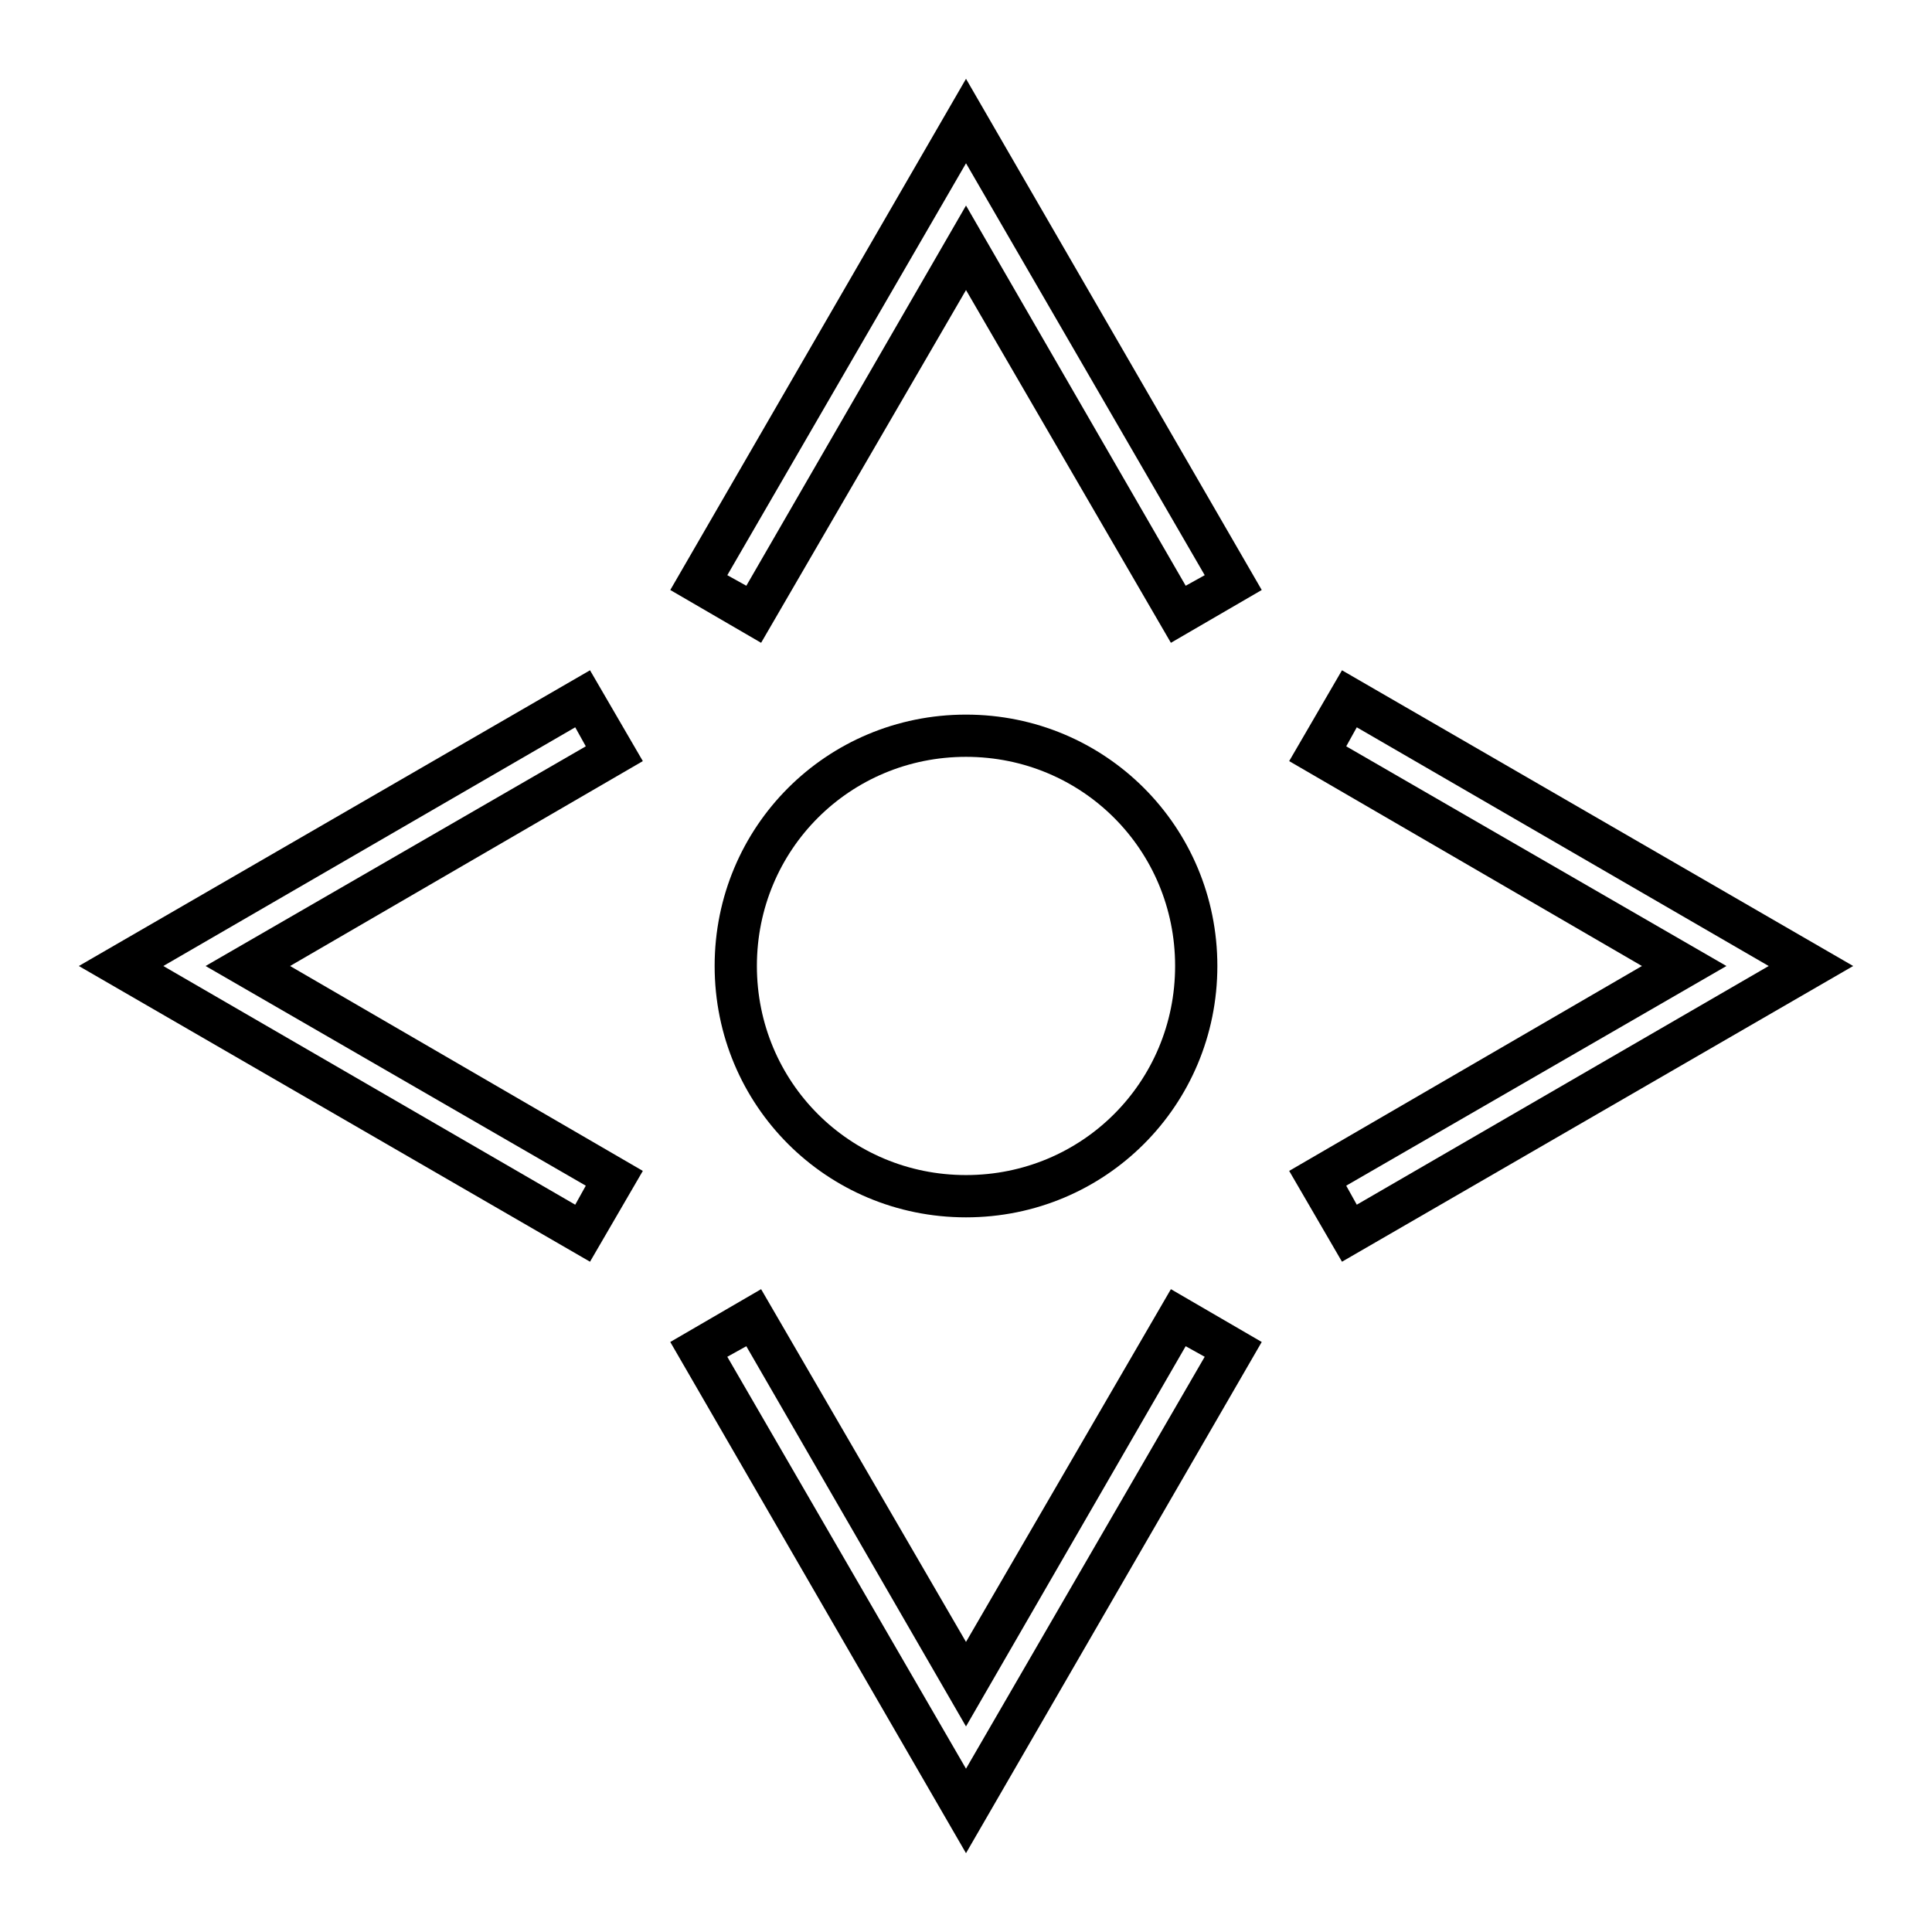
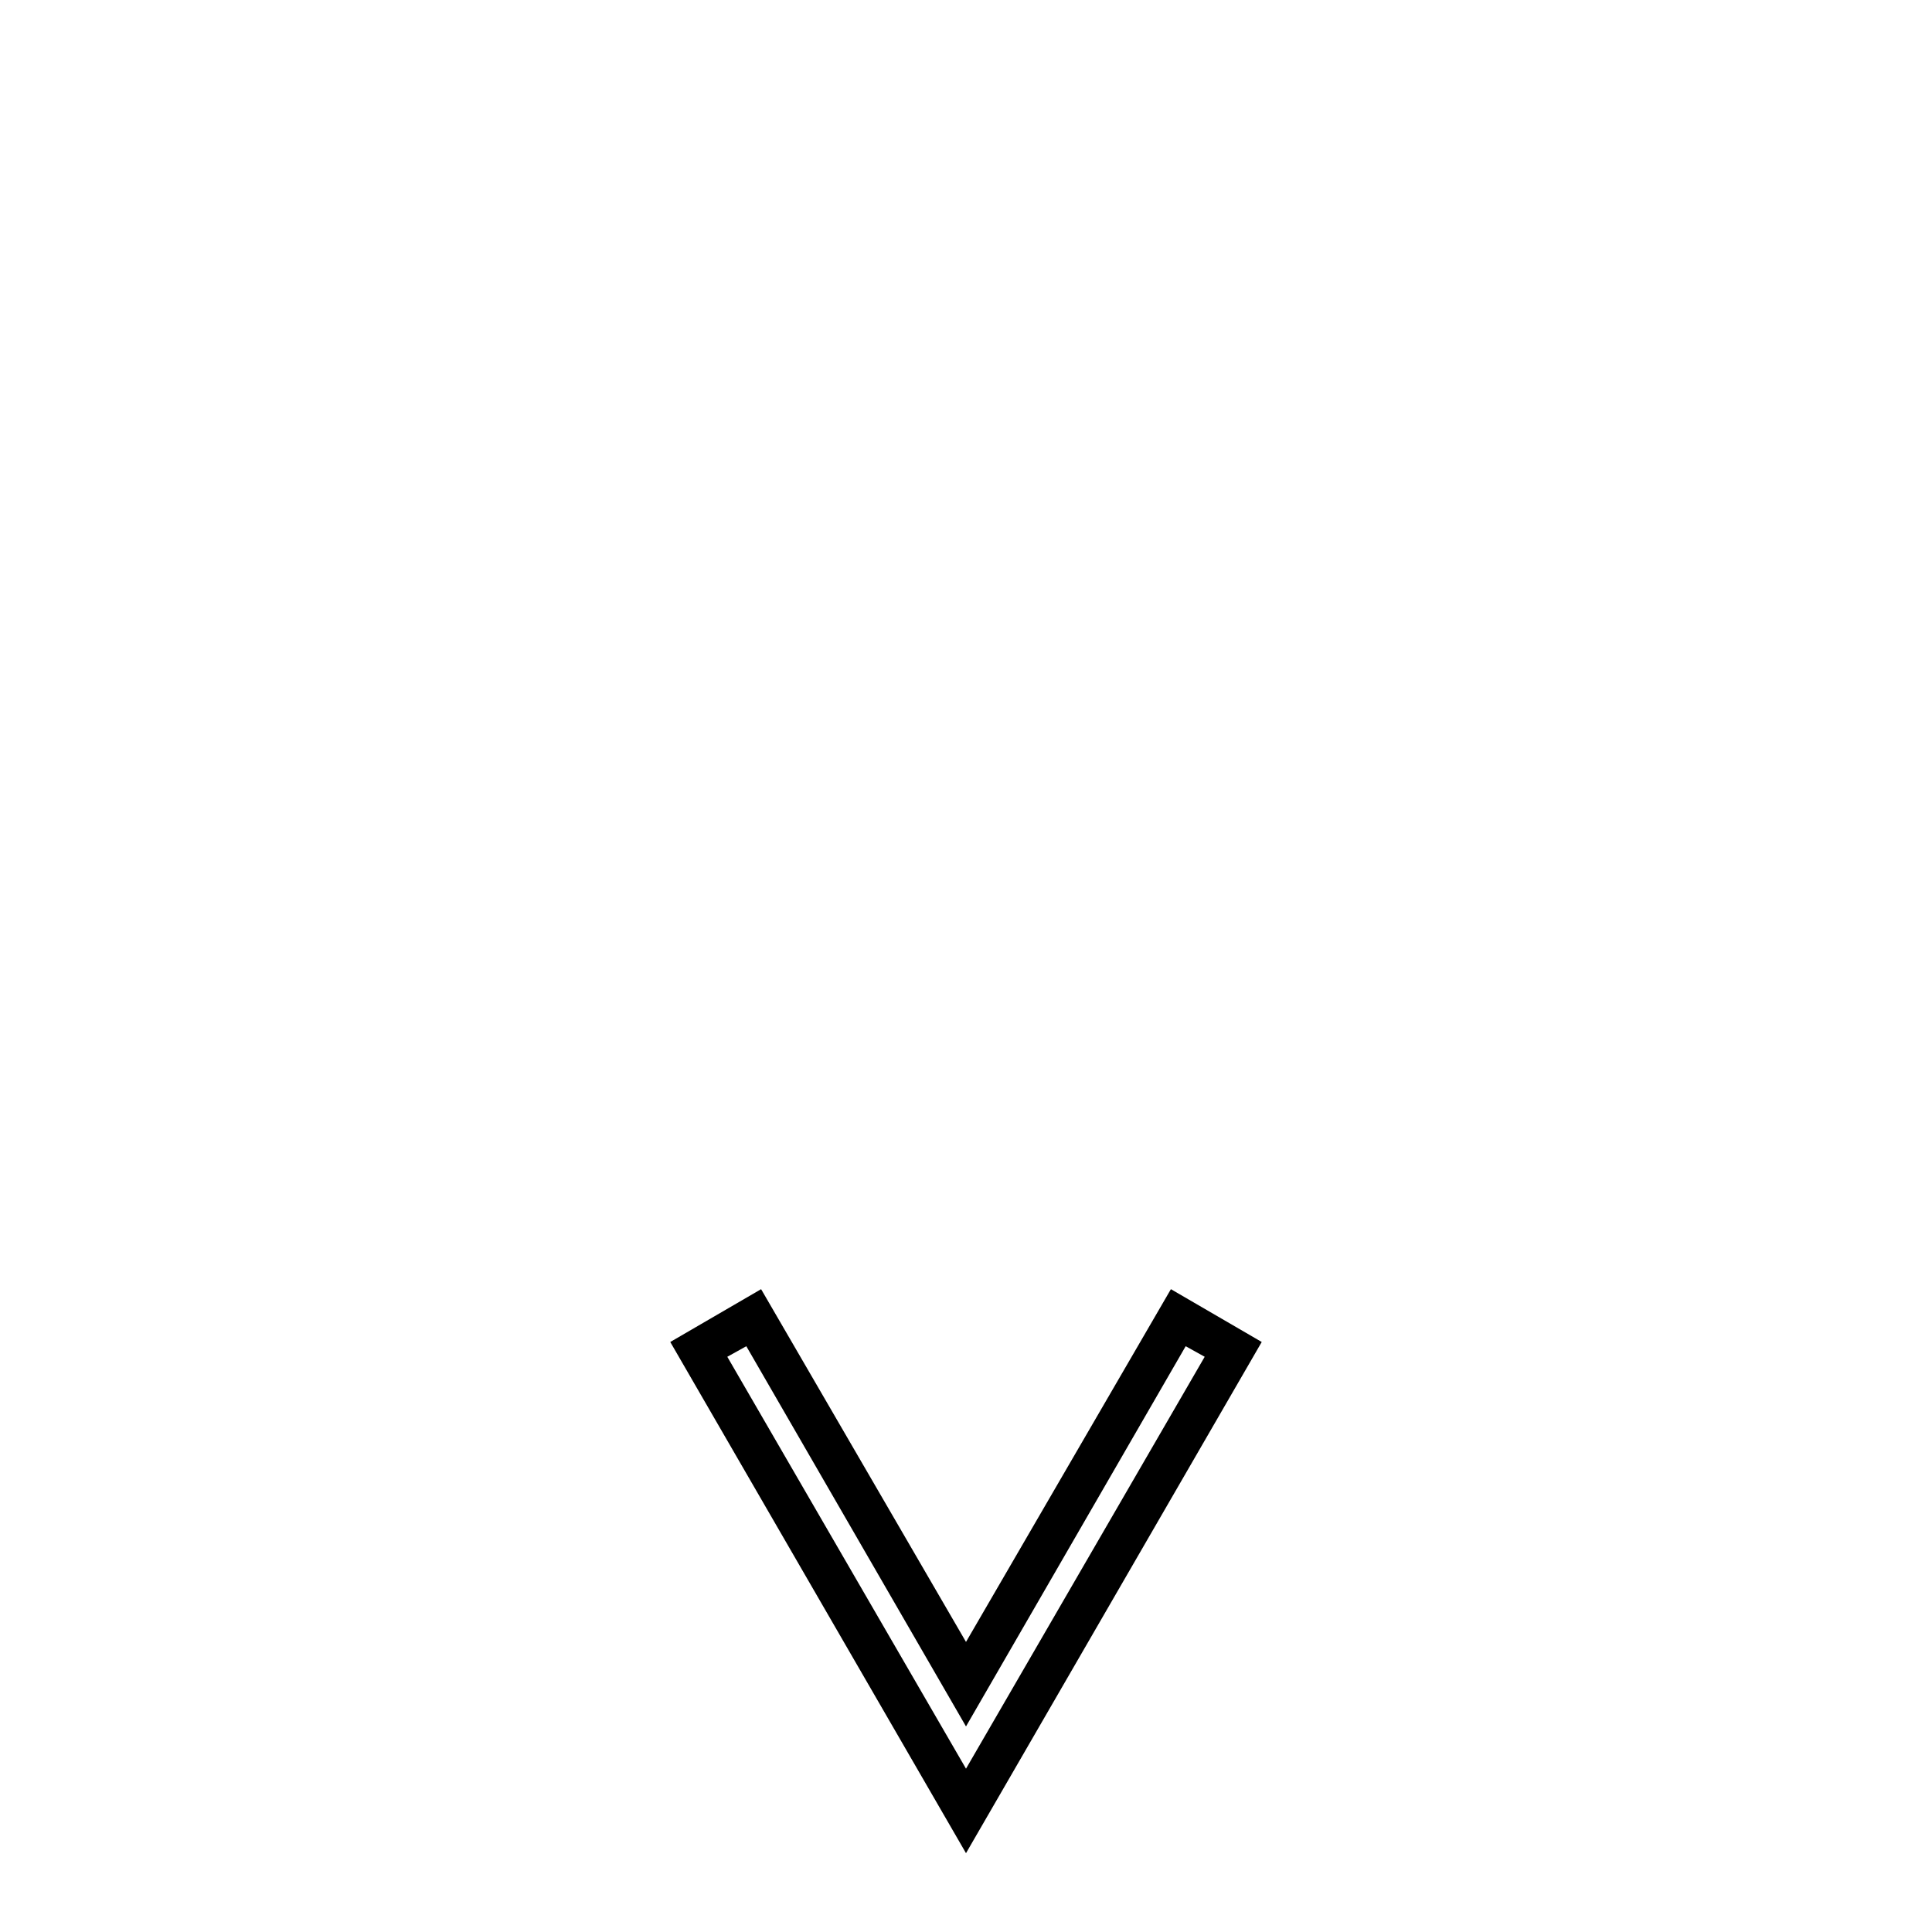
<svg xmlns="http://www.w3.org/2000/svg" fill="#000000" width="800px" height="800px" version="1.1" viewBox="144 144 512 512">
  <g>
-     <path d="m454.3 314.35-54.297-93.484-54.301 93.484-24.07-13.996 78.371-135.47 78.371 135.47zm-54.297-115.88 58.219 100.76 5.039-2.801-63.258-109.16-63.258 109.16 5.039 2.801z" />
    <path d="m400 635.11-78.371-135.47 24.07-13.996 54.301 93.484 54.301-93.484 24.07 13.996zm-63.258-131.55 63.258 109.16 63.258-109.16-5.043-2.797-58.215 100.76-58.219-100.76z" />
-     <path d="m300.36 478.37-135.47-78.367 135.47-78.371 13.996 24.07-93.484 54.301 93.484 54.301zm-113.08-78.367 109.16 63.258 2.801-5.039-100.76-58.219 100.76-58.219-2.801-5.039z" />
-     <path d="m499.64 478.37-13.996-24.07 93.484-54.297-93.484-54.301 13.996-24.07 135.47 78.371zm1.121-20.152 2.801 5.039 109.16-63.254-109.16-63.258-2.797 5.039 100.76 58.219z" />
-     <path d="m400 466.61c-36.945 0-66.613-29.668-66.613-66.613-0.004-36.949 29.664-66.617 66.613-66.617 36.945 0 66.613 29.668 66.613 66.617 0 36.945-29.668 66.613-66.613 66.613zm0-122.04c-30.789 0-55.418 24.629-55.418 55.418 0 30.789 24.629 55.418 55.418 55.418s55.418-24.629 55.418-55.418c0-30.785-24.633-55.418-55.418-55.418z" />
  </g>
</svg>